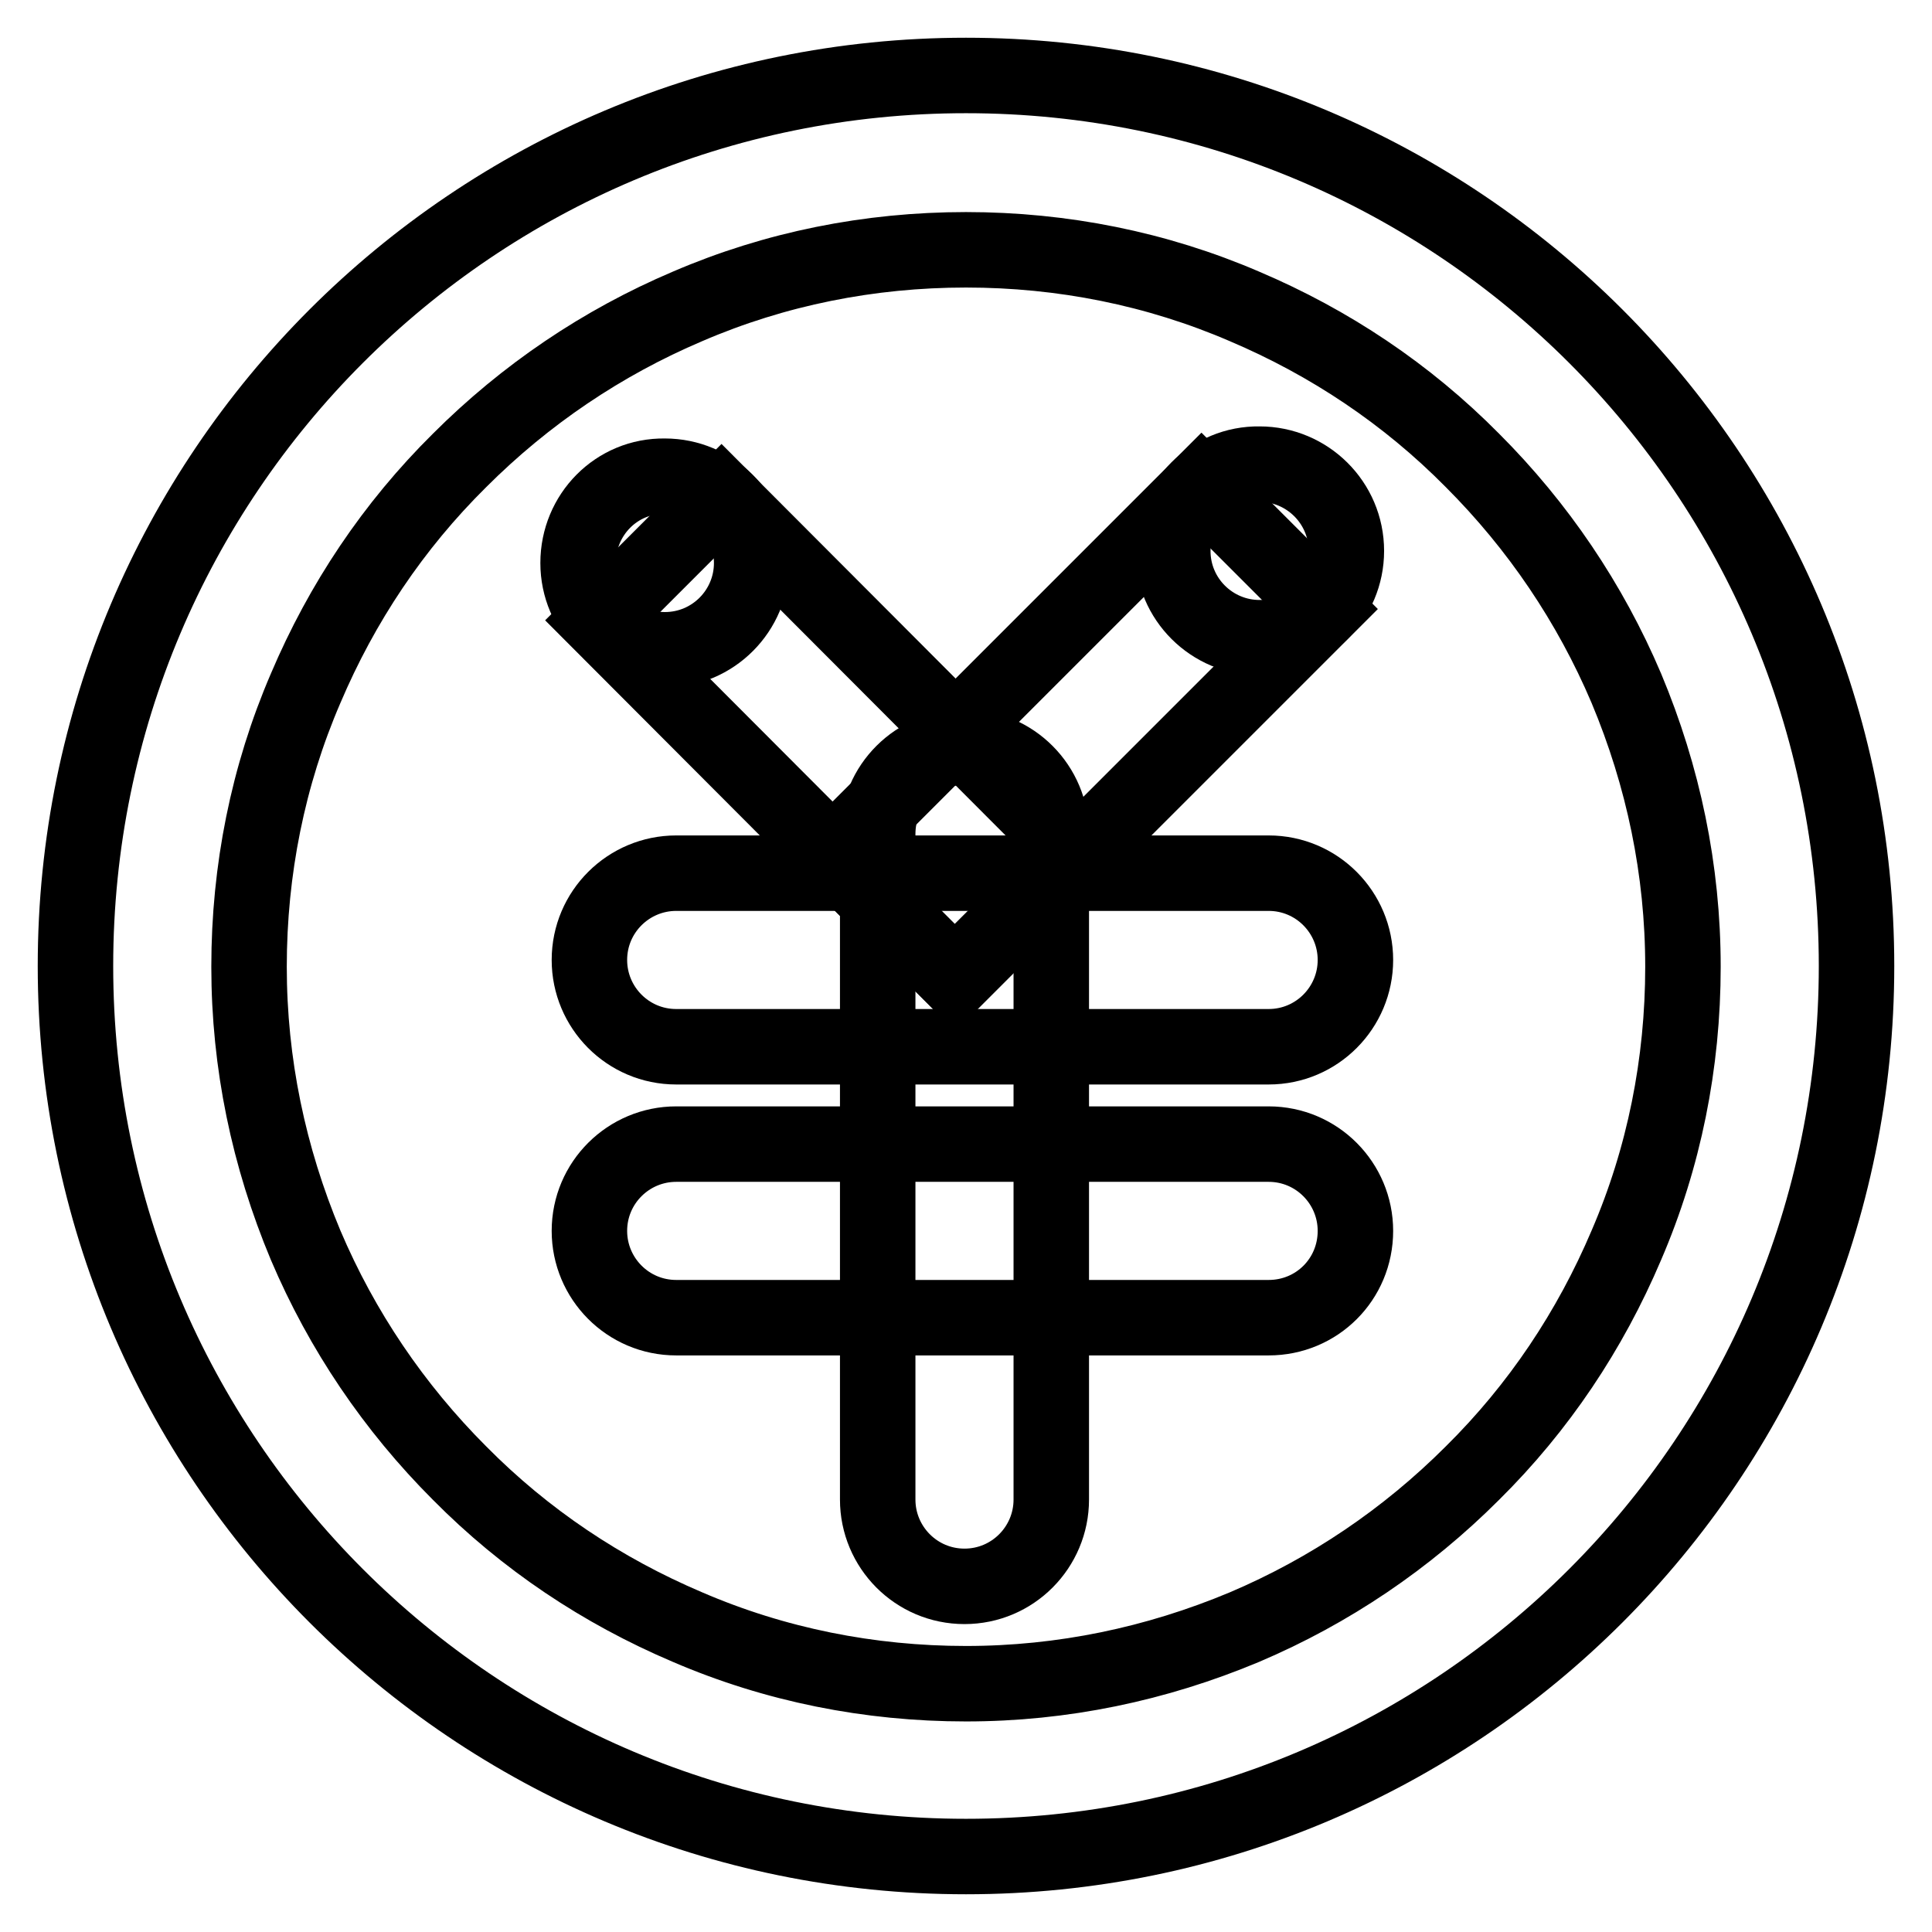
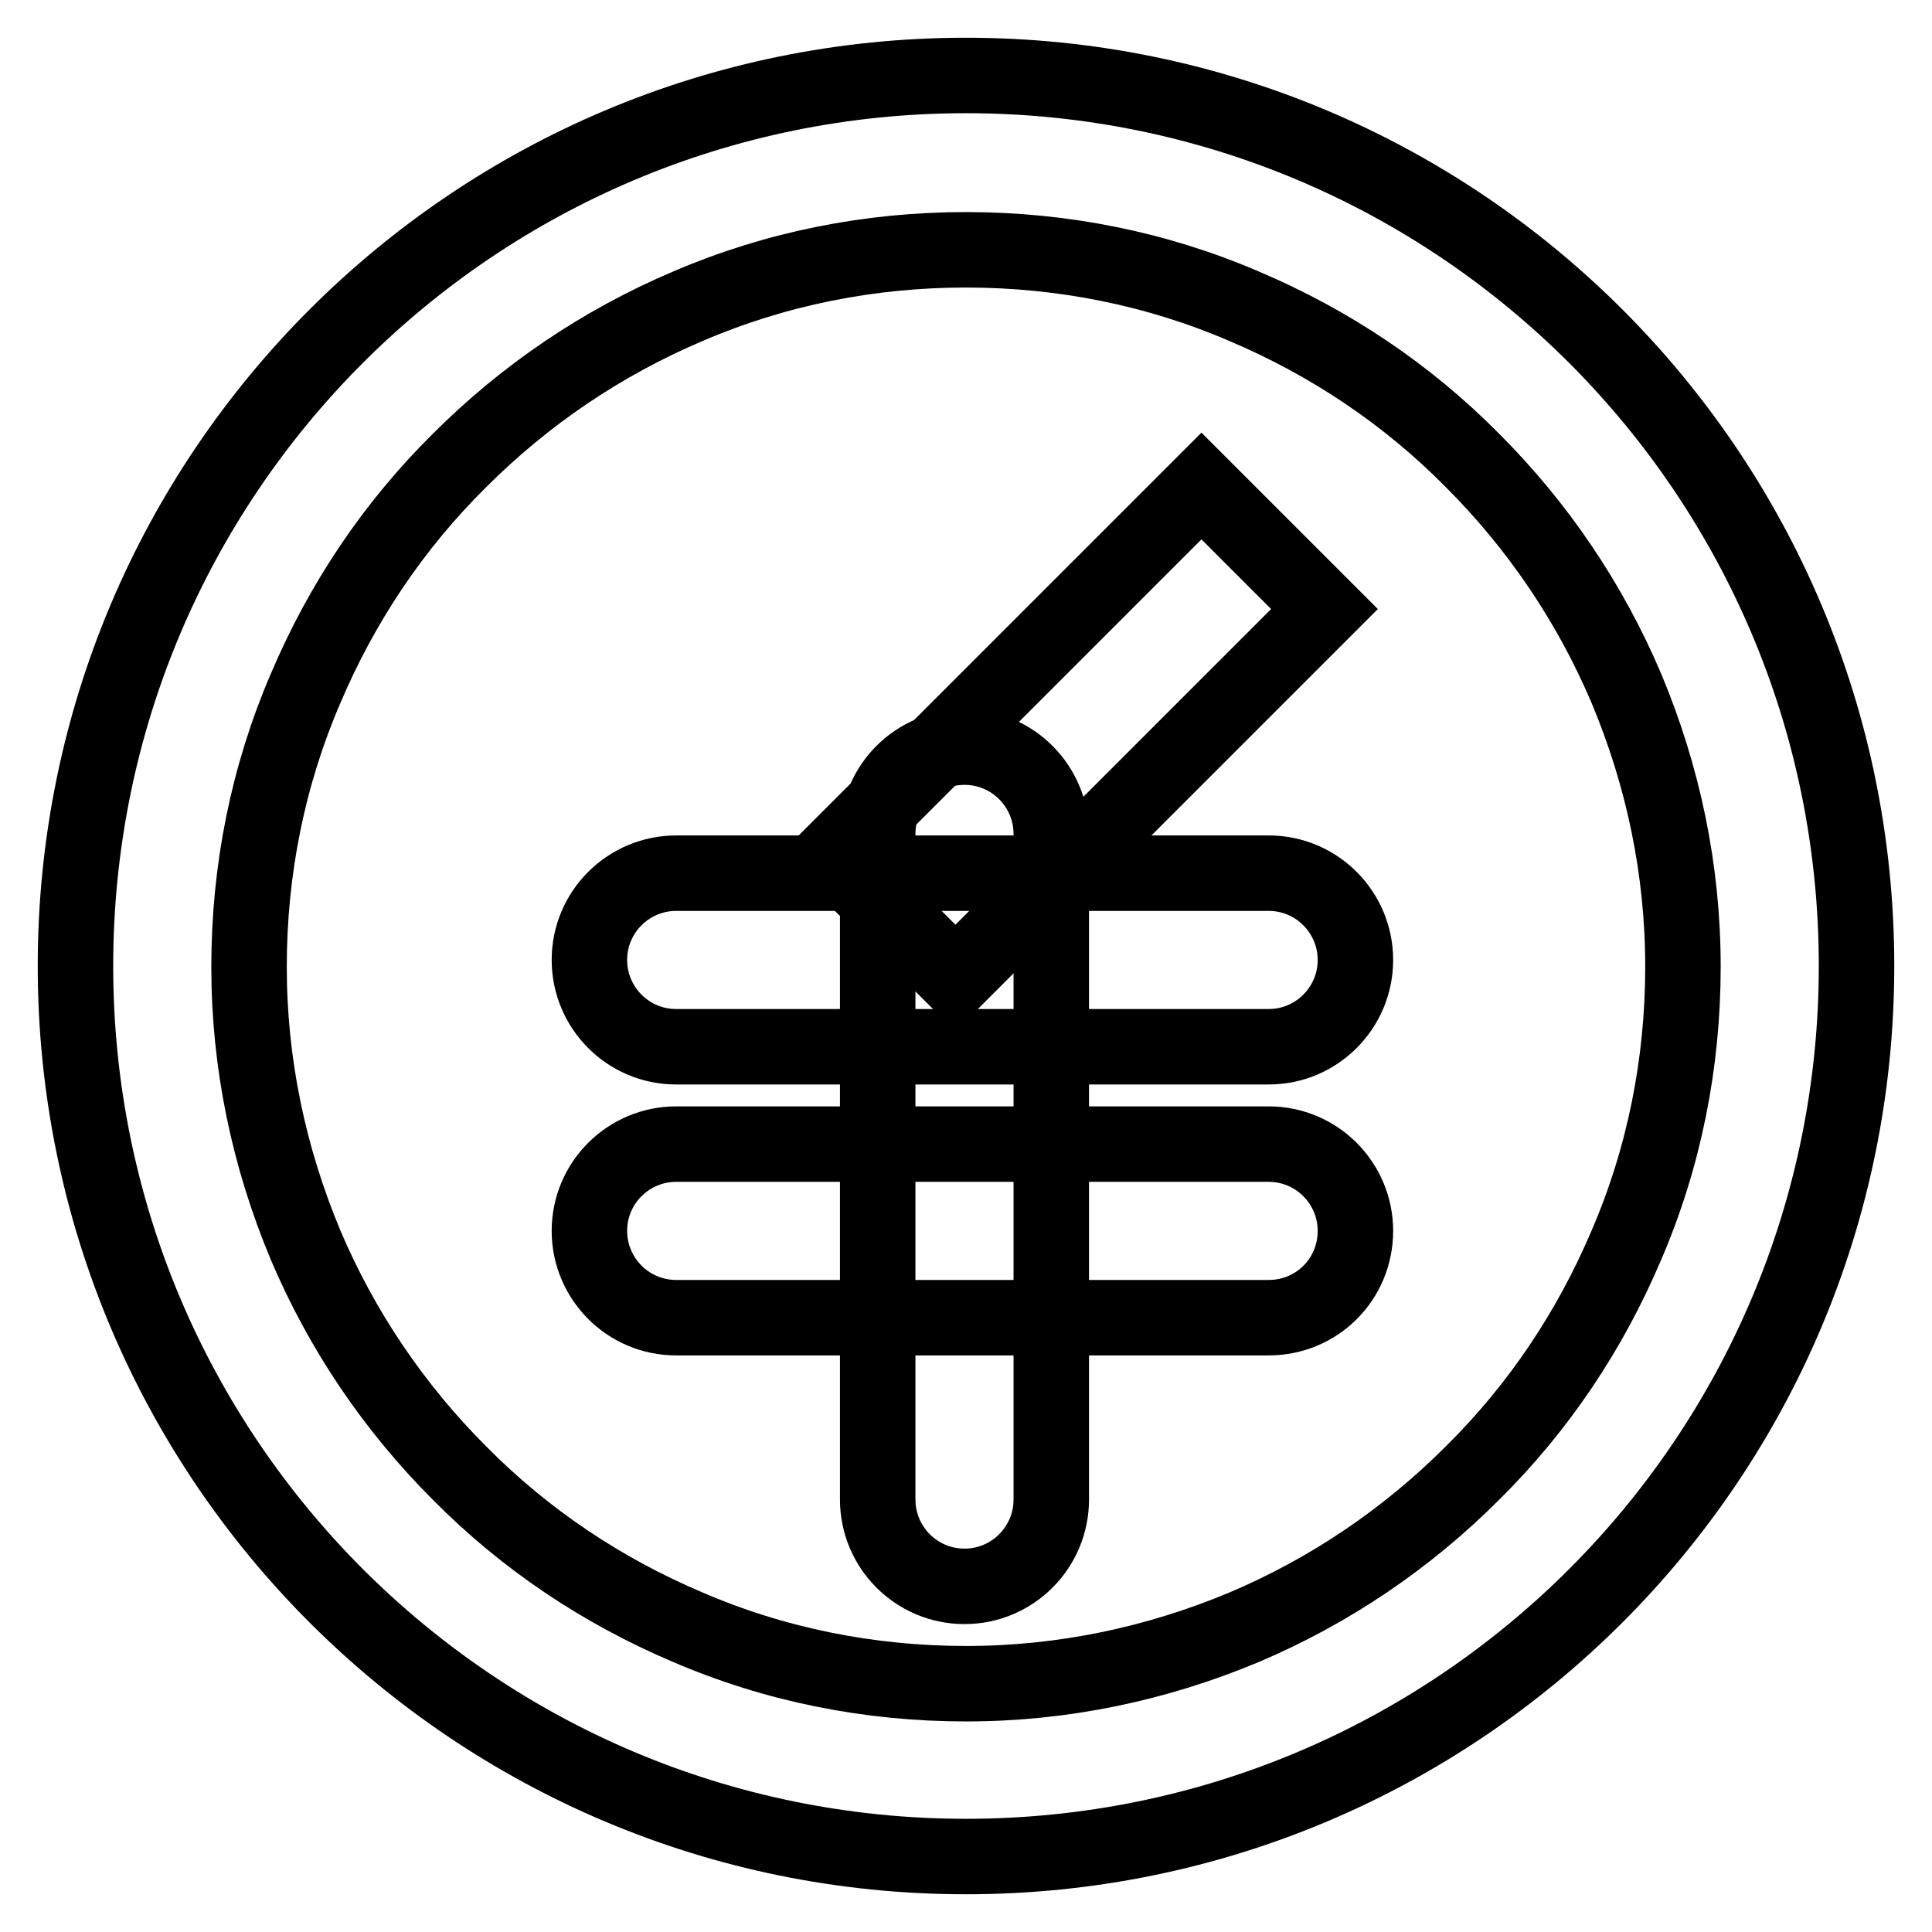
<svg xmlns="http://www.w3.org/2000/svg" version="1.1" x="0px" y="0px" viewBox="0 0 256 256" enable-background="new 0 0 256 256" xml:space="preserve">
  <g>
    <path stroke-width="10" fill-opacity="0" stroke="#000000" d="M128,33.1c12.8,0,25.3,2.5,36.9,7.5c11.3,4.8,21.5,11.6,30.2,20.4c8.7,8.7,15.6,18.9,20.4,30.2 c4.9,11.7,7.5,24.1,7.5,36.9c0,12.8-2.5,25.3-7.5,36.9c-4.8,11.3-11.6,21.5-20.4,30.2c-8.7,8.7-18.9,15.6-30.2,20.4 c-11.7,4.9-24.1,7.5-36.9,7.5s-25.3-2.5-36.9-7.5c-11.3-4.8-21.5-11.6-30.2-20.4c-8.7-8.7-15.6-18.9-20.4-30.2 c-4.9-11.7-7.5-24.1-7.5-36.9c0-12.8,2.5-25.3,7.5-36.9c4.8-11.3,11.6-21.5,20.4-30.2c8.7-8.7,18.9-15.6,30.2-20.4 C102.7,35.6,115.2,33.1,128,33.1 M128,10C62.8,10,10,62.8,10,128c0,65.2,52.8,118,118,118c65.2,0,118-52.8,118-118 C246,62.8,193.2,10,128,10L128,10z" />
    <path stroke-width="10" fill-opacity="0" stroke="#000000" d="M168.1,138.7H89.6c-6.4,0-11.5-5.2-11.5-11.5c0-6.4,5.2-11.5,11.5-11.5h78.5c6.4,0,11.5,5.2,11.5,11.5 C179.6,133.5,174.5,138.7,168.1,138.7z M168.1,174.6H89.6c-6.4,0-11.5-5.2-11.5-11.5c0-6.4,5.2-11.5,11.5-11.5h78.5 c6.4,0,11.5,5.2,11.5,11.5C179.6,169.5,174.5,174.6,168.1,174.6z" />
    <path stroke-width="10" fill-opacity="0" stroke="#000000" d="M127.8,210.2c-6.4,0-11.5-5.2-11.5-11.5v-88.2c0-6.4,5.2-11.5,11.5-11.5c6.4,0,11.5,5.2,11.5,11.5v88.2 C139.3,205,134.2,210.2,127.8,210.2L127.8,210.2z" />
-     <path stroke-width="10" fill-opacity="0" stroke="#000000" d="M142.8,113.2l-16.3,16.3L79.3,82.2l16.3-16.3L142.8,113.2z" />
    <path stroke-width="10" fill-opacity="0" stroke="#000000" d="M126.6,129.6l-16.3-16.3l48.9-48.9l16.3,16.3L126.6,129.6z" />
-     <path stroke-width="10" fill-opacity="0" stroke="#000000" d="M155.4,73c0,6.4,5.2,11.5,11.5,11.5c6.4,0,11.5-5.2,11.5-11.5c0-6.4-5.2-11.5-11.5-11.5 C160.5,61.4,155.4,66.6,155.4,73L155.4,73z" />
-     <path stroke-width="10" fill-opacity="0" stroke="#000000" d="M76.6,74.6c0,6.4,5.2,11.5,11.5,11.5c6.4,0,11.5-5.2,11.5-11.5c0,0,0,0,0,0c0-6.4-5.2-11.5-11.5-11.5 C81.7,63,76.6,68.2,76.6,74.6C76.6,74.6,76.6,74.6,76.6,74.6z" />
  </g>
</svg>